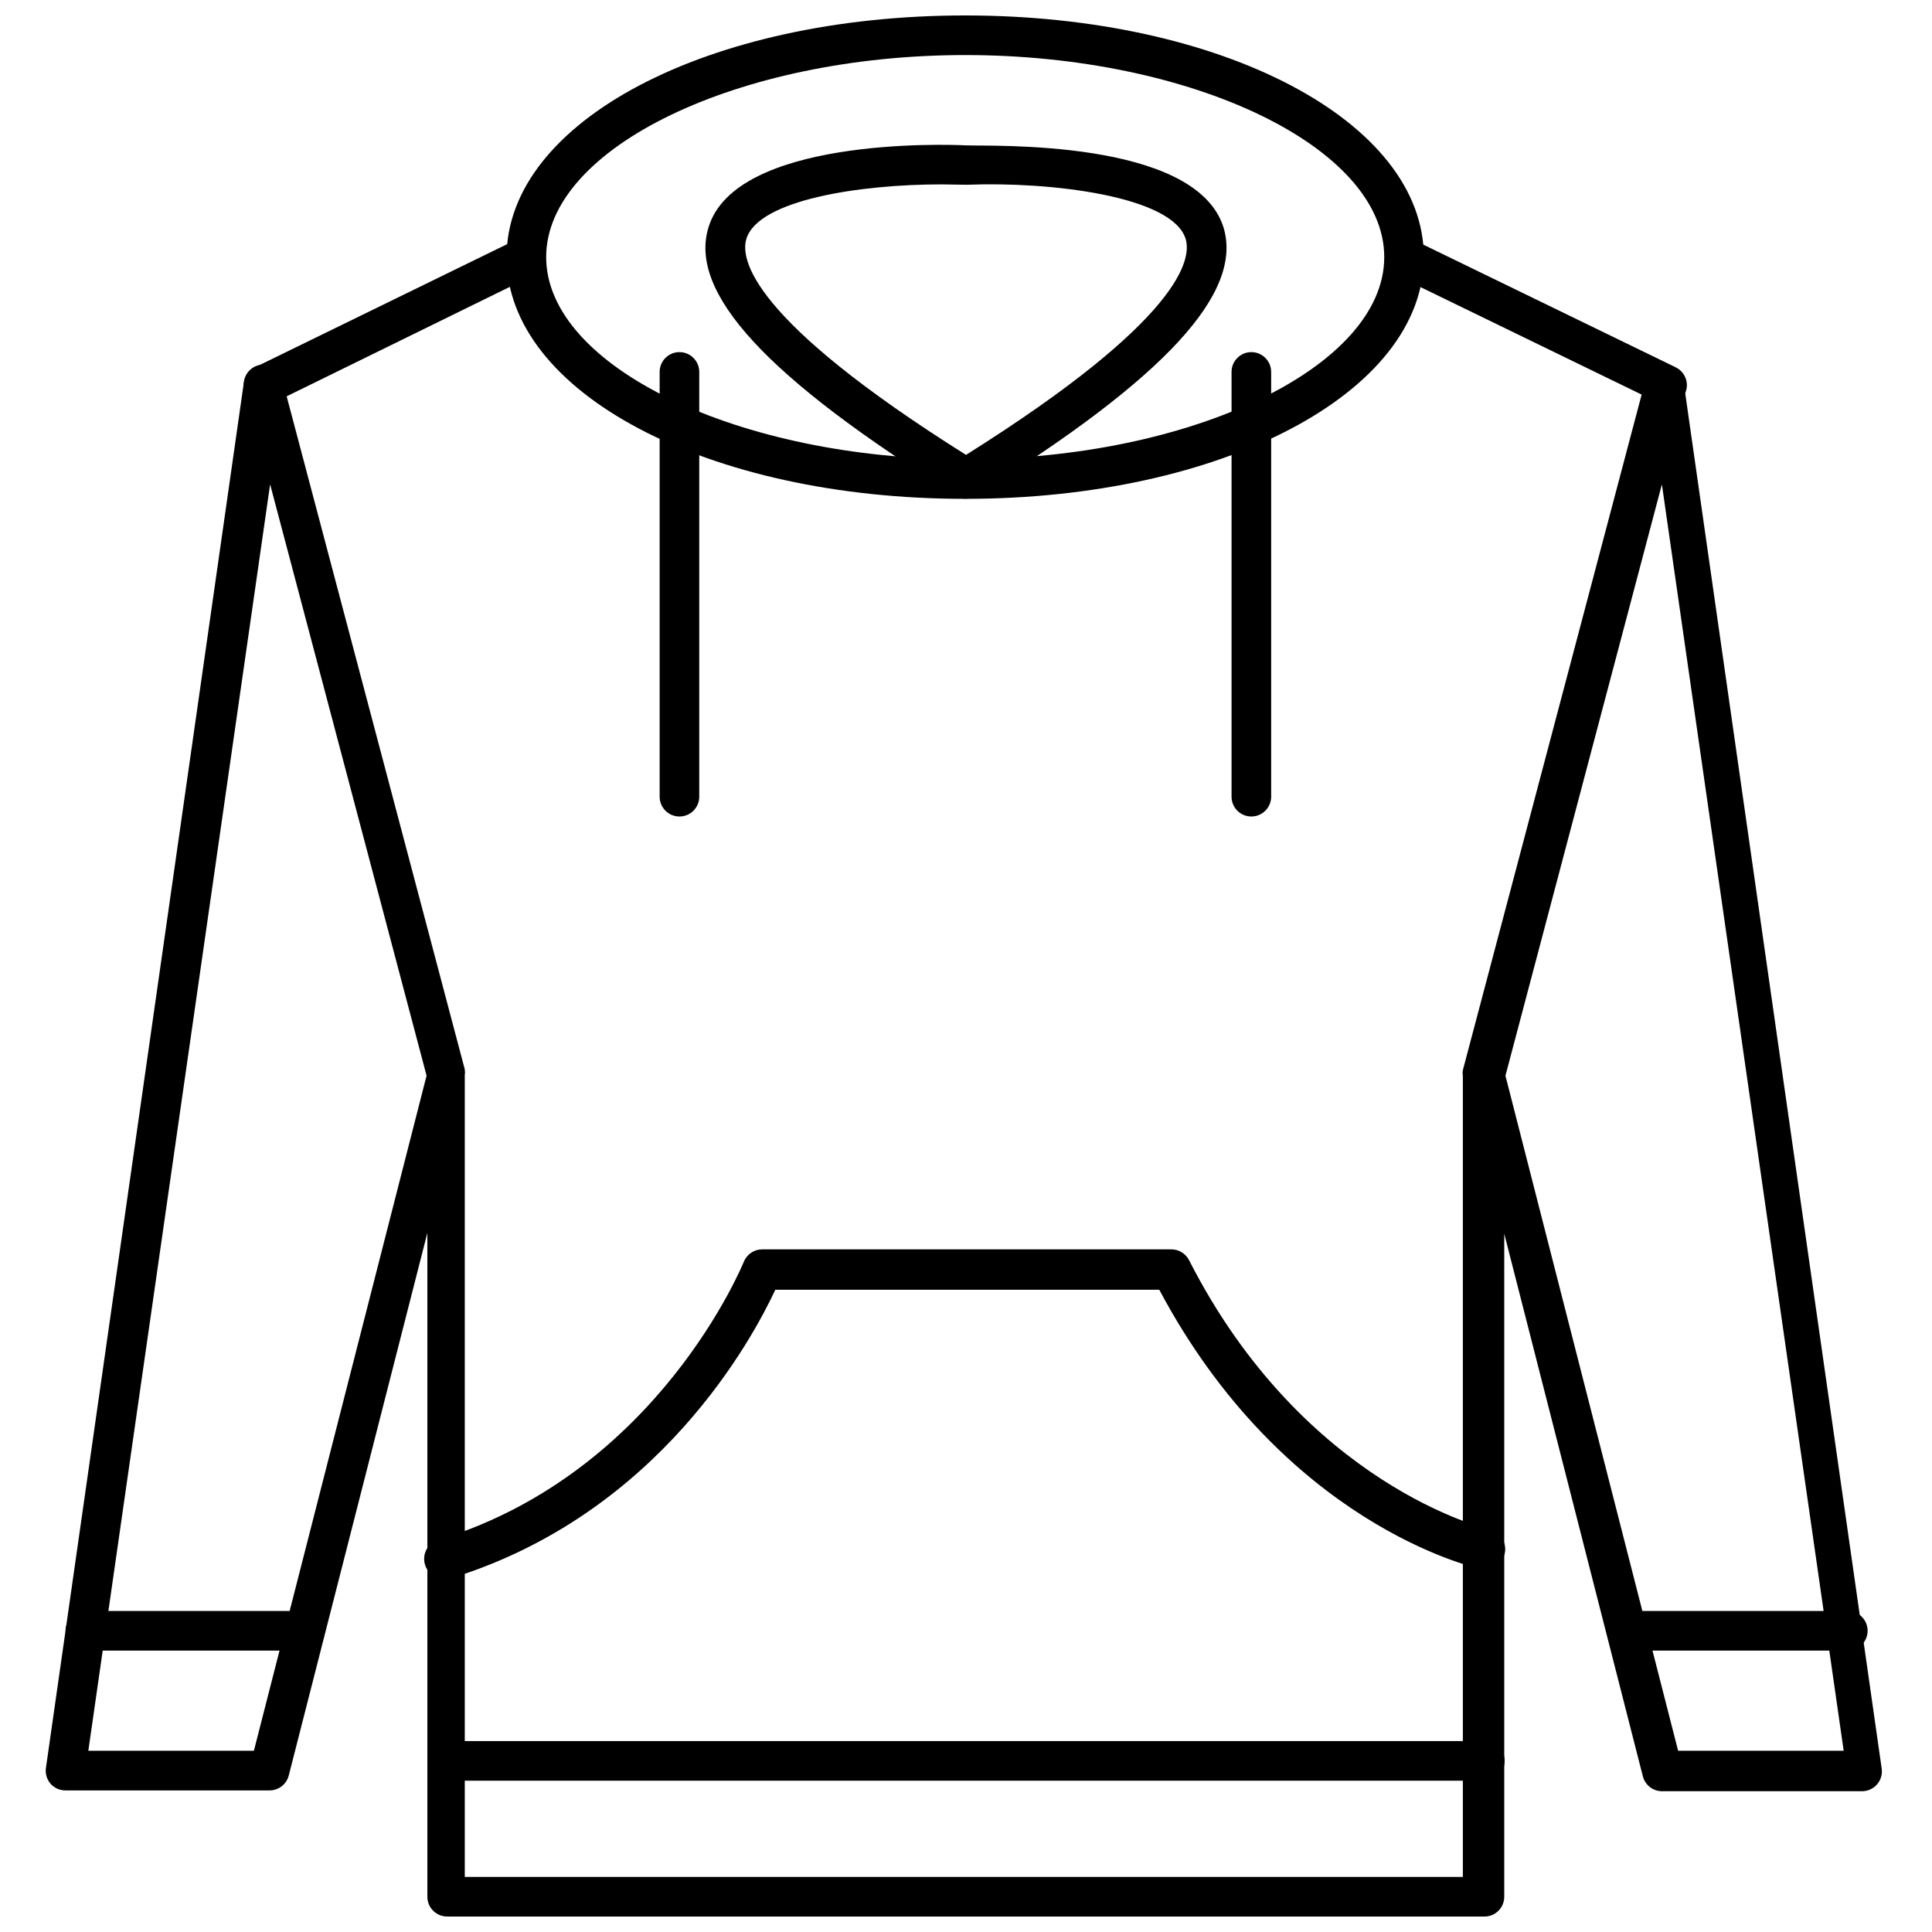
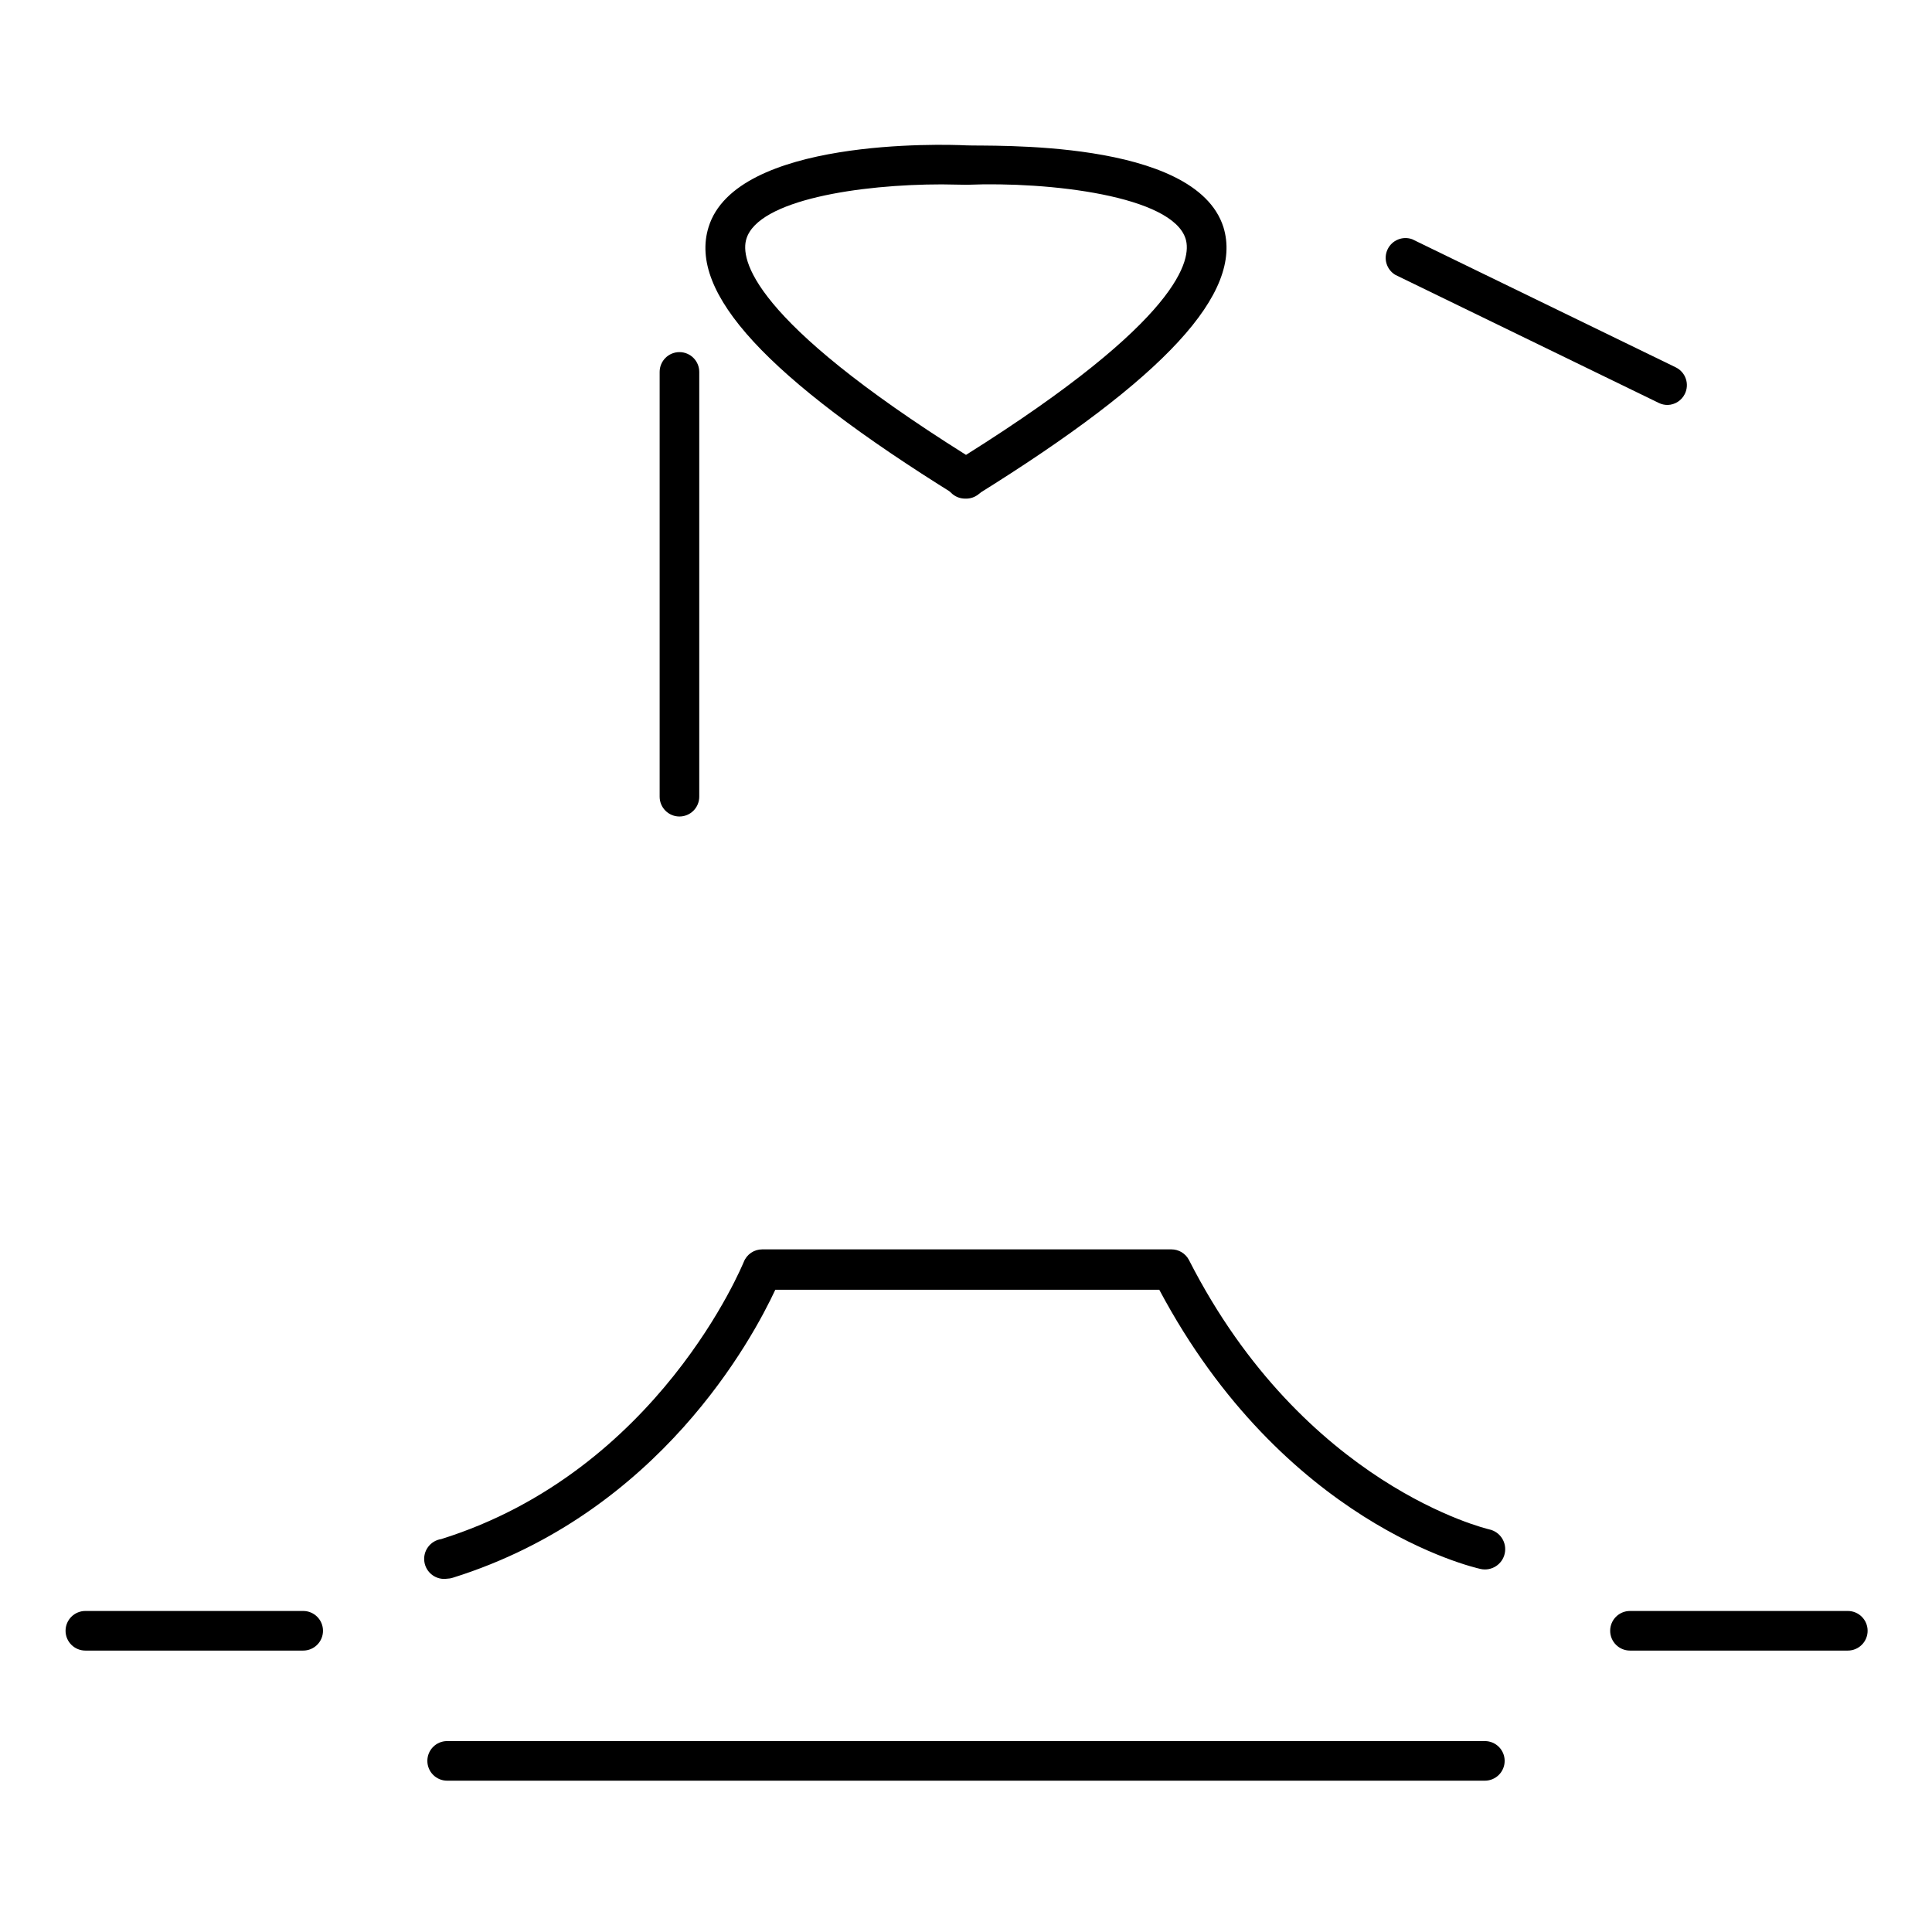
<svg xmlns="http://www.w3.org/2000/svg" width="800px" height="800px" version="1.1" viewBox="144 144 512 512">
  <defs>
    <clipPath id="b">
-       <path d="m156 240h487v411.9h-487z" />
-     </clipPath>
+       </clipPath>
    <clipPath id="a">
      <path d="m278 148.09h244v128.91h-244z" />
    </clipPath>
  </defs>
  <path d="m633.32 581.42h-57.359c-2.898 0-5.25-2.348-5.25-5.246 0-2.898 2.352-5.25 5.25-5.25h57.727c2.898 0 5.25 2.352 5.25 5.25 0 2.898-2.352 5.246-5.25 5.246z" />
  <g clip-path="url(#b)">
    <path d="m537.5 651.9h-275c-2.898 0-5.246-2.348-5.246-5.246v-175.91l-36.734 143.8h-0.004c-0.613 2.375-2.793 4.012-5.246 3.934h-53.898c-1.527 0.016-2.981-0.637-3.988-1.785-0.992-1.156-1.434-2.688-1.207-4.195l52.48-367.36v-0.004c0.344-2.473 2.387-4.363 4.879-4.512 2.457-0.078 4.637 1.559 5.25 3.934l48.387 182.84v0.004c0.078 0.504 0.078 1.016 0 1.52v212.49h264.5v-212.28c-0.082-0.504-0.082-1.02 0-1.523l48.387-182.84c0.613-2.379 2.793-4.012 5.246-3.934 2.496 0.148 4.535 2.035 4.883 4.512l52.48 367.36c0.215 1.516-0.242 3.047-1.254 4.195-1.008 1.152-2.465 1.805-3.996 1.789h-52.793c-2.457 0.078-4.637-1.559-5.25-3.938l-36.734-143.8v175.71c0 2.856-2.285 5.191-5.144 5.246zm51.219-43.926h43.875l-48.176-335.61-41.461 156.71zm-421.31 0h43.875l45.762-178.91-41.461-156.71z" />
  </g>
  <path d="m224.35 581.42h-57.727c-2.898 0-5.25-2.348-5.25-5.246 0-2.898 2.352-5.25 5.25-5.25h57.727c2.898 0 5.246 2.352 5.246 5.25 0 2.898-2.348 5.246-5.246 5.246z" />
  <path d="m537.5 615.9h-275c-2.898 0-5.246-2.352-5.246-5.25 0-2.898 2.348-5.246 5.246-5.246h275c2.898 0 5.25 2.348 5.25 5.246 0 2.898-2.352 5.25-5.25 5.25z" />
  <path d="m262.5 562.37c-2.898 0.438-5.602-1.562-6.035-4.461-0.434-2.898 1.562-5.598 4.461-6.035 57.727-18.055 79.98-73.051 80.191-73.473 0.793-1.996 2.731-3.309 4.879-3.305h108.43c1.965-0.004 3.766 1.09 4.668 2.832 30.492 59.828 79.086 71.27 79.559 71.371l0.004 0.004c2.898 0.621 4.742 3.477 4.117 6.375-0.621 2.898-3.477 4.742-6.375 4.121-2.152-0.473-52.219-12.07-85.176-73.996h-101.76c-5.984 12.805-30.648 59.145-85.438 76.305-0.492 0.164-1.004 0.25-1.523 0.262z" />
  <g clip-path="url(#a)">
-     <path d="m399.79 276.2c-68.223 0-121.54-28.129-121.54-64.078 0-35.949 53.371-64.027 121.54-64.027 68.172 0 121.54 28.129 121.54 64.027 0 35.895-53.371 64.078-121.54 64.078zm0-117.61c-59.984 0-111.05 24.508-111.05 53.531 0 29.02 51.062 53.582 111.05 53.582 59.984 0 111.05-24.508 111.05-53.582 0-29.074-50.852-53.531-111.05-53.531z" />
-   </g>
+     </g>
  <path d="m585.94 251.32c-0.801 0.004-1.59-0.176-2.312-0.523l-69.848-33.953c-2.32-1.387-3.211-4.305-2.059-6.75 1.156-2.441 3.973-3.609 6.516-2.699l69.852 33.953v0.004c1.258 0.609 2.215 1.695 2.668 3.016 0.453 1.316 0.363 2.766-0.254 4.016-0.855 1.754-2.613 2.883-4.562 2.938z" />
-   <path d="m213.85 251.32c-2.008 0.008-3.84-1.137-4.723-2.938-0.617-1.25-0.707-2.699-0.254-4.016 0.453-1.32 1.414-2.406 2.668-3.016l69.43-33.902c2.551-1.027 5.461 0.082 6.676 2.551 1.211 2.469 0.316 5.453-2.059 6.844l-69.219 33.953c-0.785 0.383-1.648 0.562-2.519 0.523z" />
  <path d="m400 275.99c-0.984 0.004-1.949-0.27-2.781-0.789-50.016-31.066-70.852-53.633-65.445-71.004 7.242-23.617 62.188-21.988 68.223-21.676 6.035 0.316 60.719-1.941 68.223 21.676 5.356 17.371-15.426 39.938-65.438 71.004-0.836 0.52-1.801 0.793-2.781 0.789zm-6.402-83.129c-21.727 0-48.648 4.094-51.797 14.434-1.625 5.246 0.891 21.254 58.199 57.254 57.309-36 59.828-52.008 58.199-57.254-3.516-11.387-36.055-15.219-57.992-14.328z" />
  <path d="m400.21 276.14h-0.473c-1.402-0.004-2.742-0.57-3.723-1.574-0.996-0.984-1.555-2.324-1.555-3.727 0-1.398 0.559-2.738 1.555-3.727 0.266-0.262 0.566-0.492 0.891-0.68 0.906-0.633 1.992-0.965 3.098-0.945 1.055 0.027 2.082 0.375 2.938 0.996 0.309 0.168 0.594 0.379 0.84 0.629 0.992 0.988 1.551 2.328 1.551 3.727 0 1.402-0.559 2.742-1.551 3.727-0.945 0.965-2.223 1.527-3.57 1.574z" />
-   <path d="m475.62 360.38c-2.898 0-5.246-2.348-5.246-5.246v-112.57c0-2.898 2.348-5.25 5.246-5.25 2.898 0 5.25 2.352 5.25 5.25v112.57c0 1.391-0.555 2.727-1.539 3.711s-2.316 1.535-3.711 1.535z" />
  <path d="m324.06 360.38c-2.898 0-5.246-2.348-5.246-5.246v-112.57c0-2.898 2.348-5.25 5.246-5.25 2.898 0 5.25 2.352 5.25 5.25v112.57c0 1.391-0.555 2.727-1.539 3.711s-2.316 1.535-3.711 1.535z" />
</svg>